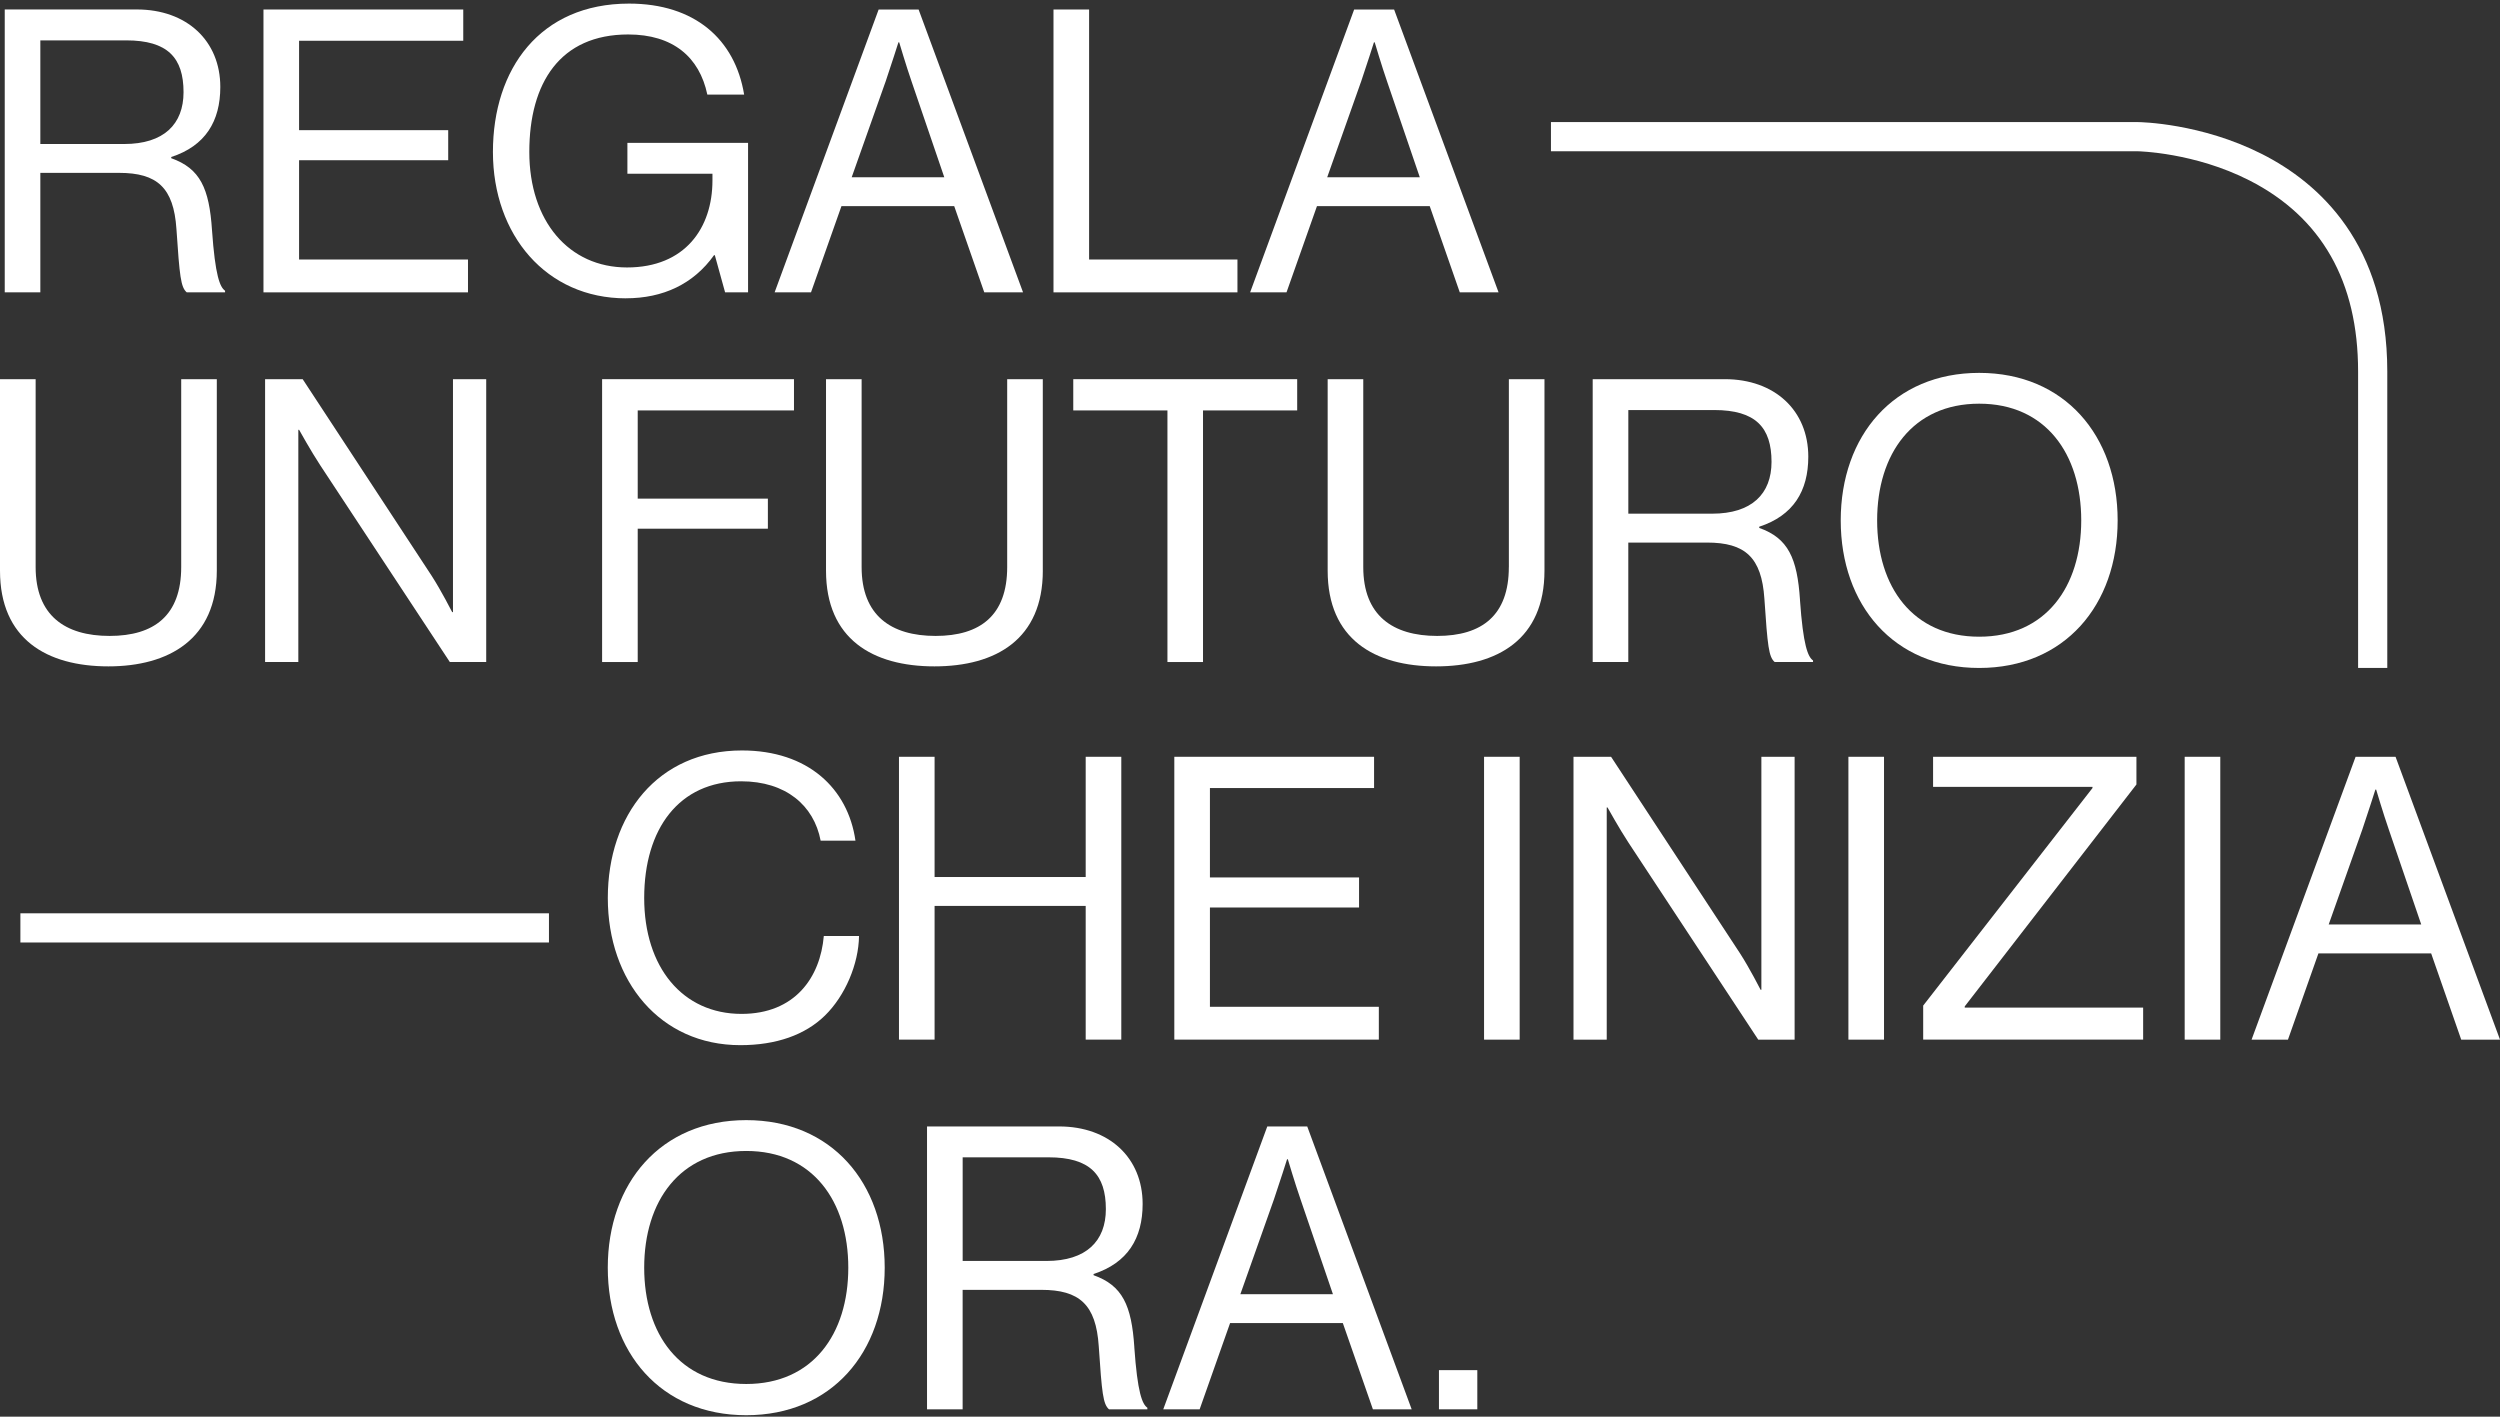
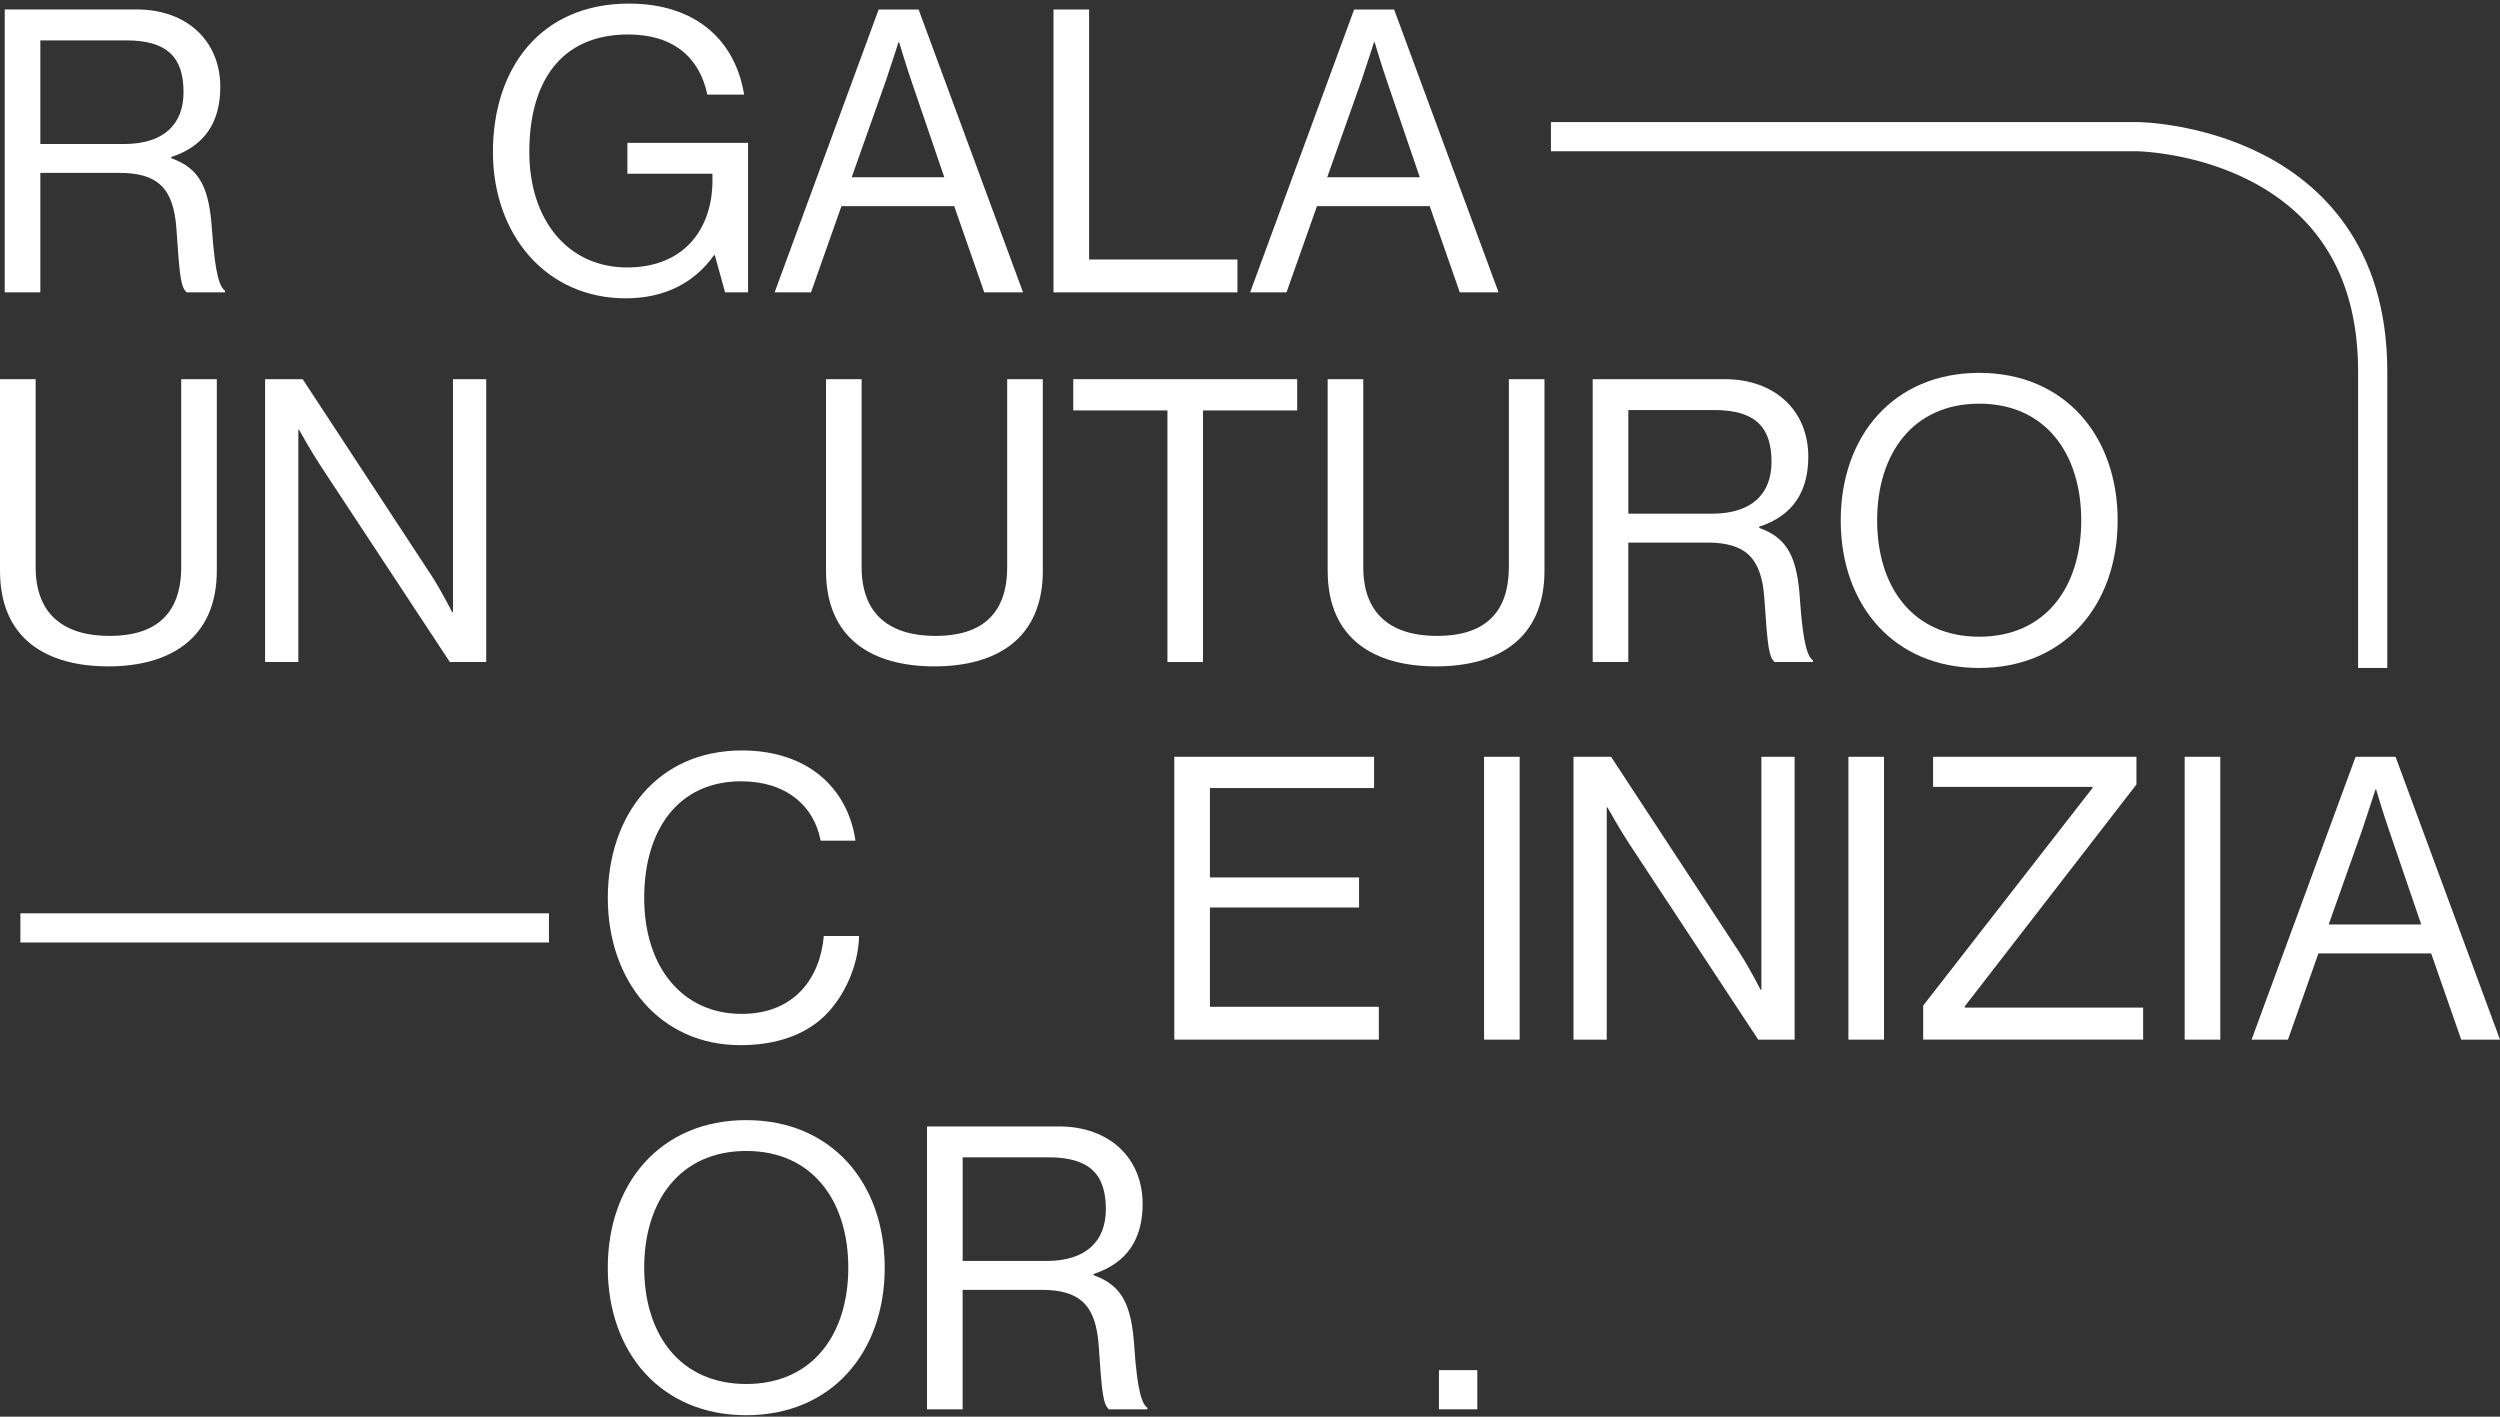
<svg xmlns="http://www.w3.org/2000/svg" width="600" height="340" viewBox="0 0 600 340" fill="none">
  <rect x="0" y="0" width="600" height="340" fill="#333333" stroke="none" />
  <path d="M9.681 41.488H28.577C37.691 41.488 41.683 44.998 42.345 54.968C43.107 66.361 43.388 68.921 44.812 70.159H54.018V69.778C52.781 68.921 51.645 66.166 50.882 55.248C50.221 45.185 48.034 40.438 41.099 37.971V37.682C49.263 35.021 52.874 29.137 52.874 20.88C52.874 9.774 44.804 2.272 32.842 2.272H1.136V70.159H9.681V41.488ZM9.681 9.689H30.282C40.251 9.689 44.049 13.868 44.049 22.125C44.049 29.814 39.302 34.562 29.807 34.562H9.681V9.689Z" fill="white" style="fill:white;fill-opacity:1;" />
-   <path d="M112.317 62.283H71.778V38.453H107.57V31.239H71.778V9.782H111.181V2.28H63.233V70.167H112.317V62.283Z" fill="white" style="fill:white;fill-opacity:1;" />
  <path d="M150.202 71.591C159.129 71.591 166.437 68.174 171.371 61.24H171.557L174.024 70.167H179.535V34.282H150.576V41.691H170.989V43.301C170.989 54.695 164.436 64.19 150.482 64.19C136.528 64.19 127.034 53.084 127.034 36.468C127.034 19.853 134.443 8.272 150.77 8.272C161.502 8.272 167.861 13.681 169.76 22.701H178.593C176.406 9.409 166.725 0.864 150.965 0.864C129.602 0.864 118.302 16.53 118.302 36.468C118.302 56.407 131.12 71.599 150.202 71.599V71.591Z" fill="white" style="fill:white;fill-opacity:1;" />
  <path d="M201.948 49.465H229.008L236.222 70.159H245.53L220.463 2.28H210.875L185.908 70.167H194.64L201.948 49.473V49.465ZM212.486 19.752C213.817 15.86 215.622 10.164 215.622 10.164H215.809C215.809 10.164 217.521 15.954 218.844 19.752L226.627 42.539H204.407L212.478 19.752H212.486Z" fill="white" style="fill:white;fill-opacity:1;" />
  <path d="M296.988 62.283H261.383V2.28H252.838V70.167H296.988V62.283Z" fill="white" style="fill:white;fill-opacity:1;" />
  <path d="M316.071 49.465H343.131L350.345 70.159H359.653L334.585 2.28H324.997L300.031 70.167H308.763L316.071 49.473V49.465ZM326.608 19.752C327.939 15.86 329.745 10.164 329.745 10.164H329.931C329.931 10.164 331.644 15.954 332.967 19.752L340.749 42.539H318.53L326.6 19.752H326.608Z" fill="white" style="fill:white;fill-opacity:1;" />
  <path d="M26.017 159.93C40.547 159.93 52.034 153.377 52.034 136.956V91.001H43.489V136.1C43.489 147.68 37.029 152.622 26.305 152.622C15.581 152.622 8.553 147.688 8.553 136.1V91.001H0V136.956C0 153.377 11.207 159.93 26.017 159.93Z" fill="white" style="fill:white;fill-opacity:1;" />
  <path d="M108.714 146.918H108.527C108.527 146.918 105.866 141.696 103.593 138.186L72.642 91.001H63.622V158.887H71.599V103.157H71.786C71.786 103.157 74.634 108.285 76.821 111.609L107.959 158.887H116.691V91.001H108.714V146.918Z" fill="white" style="fill:white;fill-opacity:1;" />
-   <path d="M153.051 126.886H184.29V119.671H153.051V98.503H190.554V91.001H144.505V158.887H153.051V126.886Z" fill="white" style="fill:white;fill-opacity:1;" />
  <path d="M250.27 136.956V91.001H241.725V136.1C241.725 147.68 235.265 152.622 224.541 152.622C213.816 152.622 206.789 147.688 206.789 136.1V91.001H198.244V136.956C198.244 153.377 209.45 159.93 224.261 159.93C239.071 159.93 250.277 153.377 250.277 136.956H250.27Z" fill="white" style="fill:white;fill-opacity:1;" />
  <path d="M288.723 158.887V98.503H311.324V91.001H257.585V98.503H280.186V158.887H288.723Z" fill="white" style="fill:white;fill-opacity:1;" />
  <path d="M362.12 136.1C362.12 147.68 355.661 152.622 344.936 152.622C334.212 152.622 327.184 147.688 327.184 136.1V91.001H318.639V136.956C318.639 153.377 329.846 159.93 344.656 159.93C359.466 159.93 370.673 153.377 370.673 136.956V91.001H362.128V136.1H362.12Z" fill="white" style="fill:white;fill-opacity:1;" />
  <path d="M431.999 143.976C431.338 133.913 429.151 129.166 422.217 126.699V126.411C430.38 123.749 433.991 117.866 433.991 109.608C433.991 98.503 425.921 91.001 413.959 91.001H382.246V158.887H390.791V130.217H409.687C418.8 130.217 422.792 133.726 423.454 143.696C424.217 155.089 424.497 157.65 425.921 158.887H435.128V158.506C433.89 157.65 432.754 154.895 431.991 143.976H431.999ZM410.924 123.282H390.799V98.409H411.399C421.368 98.409 425.166 102.589 425.166 110.846C425.166 118.535 420.419 123.282 410.924 123.282Z" fill="white" style="fill:white;fill-opacity:1;" />
  <path d="M475.005 160.311C495.512 160.311 508.236 145.213 508.236 124.901C508.236 104.589 495.512 89.491 475.005 89.491C454.498 89.491 441.774 104.589 441.774 124.901C441.774 145.213 454.498 160.311 475.005 160.311ZM475.005 96.884C490.959 96.884 499.497 108.939 499.497 124.893C499.497 140.847 490.952 152.809 475.005 152.809C459.059 152.809 450.514 140.847 450.514 124.893C450.514 108.939 459.059 96.884 475.005 96.884Z" fill="white" style="fill:white;fill-opacity:1;" />
  <path d="M177.869 187.511C188.601 187.511 195.341 193.302 196.952 201.753H205.31C203.505 189.224 193.917 180.11 178.064 180.11C157.845 180.11 145.875 195.59 145.875 215.521C145.875 235.452 158.405 250.838 177.682 250.838C186.321 250.838 193.255 248.371 198.002 243.717C202.843 238.969 206.073 231.374 206.166 224.634H197.715C196.858 234.603 190.78 243.335 177.963 243.335C163.814 243.335 154.607 232.128 154.607 215.521C154.607 198.913 162.966 187.511 177.869 187.511Z" fill="white" style="fill:white;fill-opacity:1;" />
-   <path d="M224.3 217.419H260.566V249.507H269.111V181.628H260.566V210.485H224.3V181.628H215.754V249.507H224.3V217.419Z" fill="white" style="fill:white;fill-opacity:1;" />
  <path d="M329.776 189.13V181.628H281.836V249.507H330.92V241.631H290.381V217.801H326.173V210.586H290.381V189.13H329.776Z" fill="white" style="fill:white;fill-opacity:1;" />
  <path d="M364.719 181.628H356.174V249.515H364.719V181.628Z" fill="white" style="fill:white;fill-opacity:1;" />
  <path d="M422.73 237.545H422.543C422.543 237.545 419.882 232.323 417.609 228.813L386.658 181.628H377.638V249.515H385.615V193.784H385.802C385.802 193.784 388.65 198.913 390.837 202.236L421.975 249.515H430.707V181.628H422.73V237.545Z" fill="white" style="fill:white;fill-opacity:1;" />
  <path d="M452.164 181.628H443.618V249.515H452.164V181.628Z" fill="white" style="fill:white;fill-opacity:1;" />
  <path d="M471.534 241.537L512.743 188.274V181.628H463.939V188.842H502.197V189.13L461.565 241.343V249.507H514.354V241.818H471.534V241.537Z" fill="white" style="fill:white;fill-opacity:1;" />
  <path d="M532.868 181.628H524.323V249.515H532.868V181.628Z" fill="white" style="fill:white;fill-opacity:1;" />
  <path d="M574.933 181.628H565.344L540.378 249.515H549.11L556.418 228.821H583.478L590.692 249.515H600L574.933 181.628ZM558.885 221.879L566.955 199.092C568.286 195.2 570.092 189.504 570.092 189.504H570.279C570.279 189.504 571.991 195.294 573.314 199.092L581.096 221.879H558.877H558.885Z" fill="white" style="fill:white;fill-opacity:1;" />
  <path d="M179.099 268.831C158.592 268.831 145.867 283.929 145.867 304.241C145.867 324.553 158.592 339.651 179.099 339.651C199.606 339.651 212.33 324.553 212.33 304.241C212.33 283.929 199.606 268.831 179.099 268.831ZM179.099 332.157C163.152 332.157 154.607 320.195 154.607 304.241C154.607 288.287 163.152 276.232 179.099 276.232C195.045 276.232 203.59 288.287 203.59 304.241C203.59 320.195 195.045 332.157 179.099 332.157Z" fill="white" style="fill:white;fill-opacity:1;" />
  <path d="M272.24 323.324C271.578 313.261 269.391 308.514 262.457 306.047V305.759C270.621 303.097 274.232 297.214 274.232 288.956C274.232 277.851 266.162 270.348 254.2 270.348H222.486V338.235H231.032V309.564H249.927C259.041 309.564 263.033 313.074 263.695 323.044C264.457 334.437 264.738 336.998 266.162 338.235H275.368V337.854C274.131 336.998 272.995 334.243 272.232 323.324H272.24ZM251.165 302.63H231.039V277.757H251.64C261.609 277.757 265.407 281.937 265.407 290.194C265.407 297.883 260.66 302.63 251.165 302.63Z" fill="white" style="fill:white;fill-opacity:1;" />
-   <path d="M304.148 270.348L279.182 338.235H287.914L295.221 317.542H322.281L329.496 338.235H338.803L313.736 270.348H304.148ZM297.688 310.6L305.759 287.812C307.09 283.921 308.895 278.224 308.895 278.224H309.082C309.082 278.224 310.794 284.014 312.117 287.812L319.9 310.6H297.681H297.688Z" fill="white" style="fill:white;fill-opacity:1;" />
  <path d="M354.555 328.834H345.349V338.235H354.555V328.834Z" fill="white" style="fill:white;fill-opacity:1;" />
  <path d="M565.944 89.156V160.304H572.948V89.156C572.948 58.594 556.581 43.901 542.853 36.959C528.206 29.55 513.747 29.309 513.093 29.301H372.229V36.305H513.046C513.178 36.305 526.689 36.57 539.896 43.317C557.181 52.15 565.944 67.567 565.944 89.156Z" fill="white" style="fill:white;fill-opacity:1;" />
  <path d="M131.75 219.194H4.895V226.198H131.75V219.194Z" fill="white" style="fill:white;fill-opacity:1;" />
</svg>